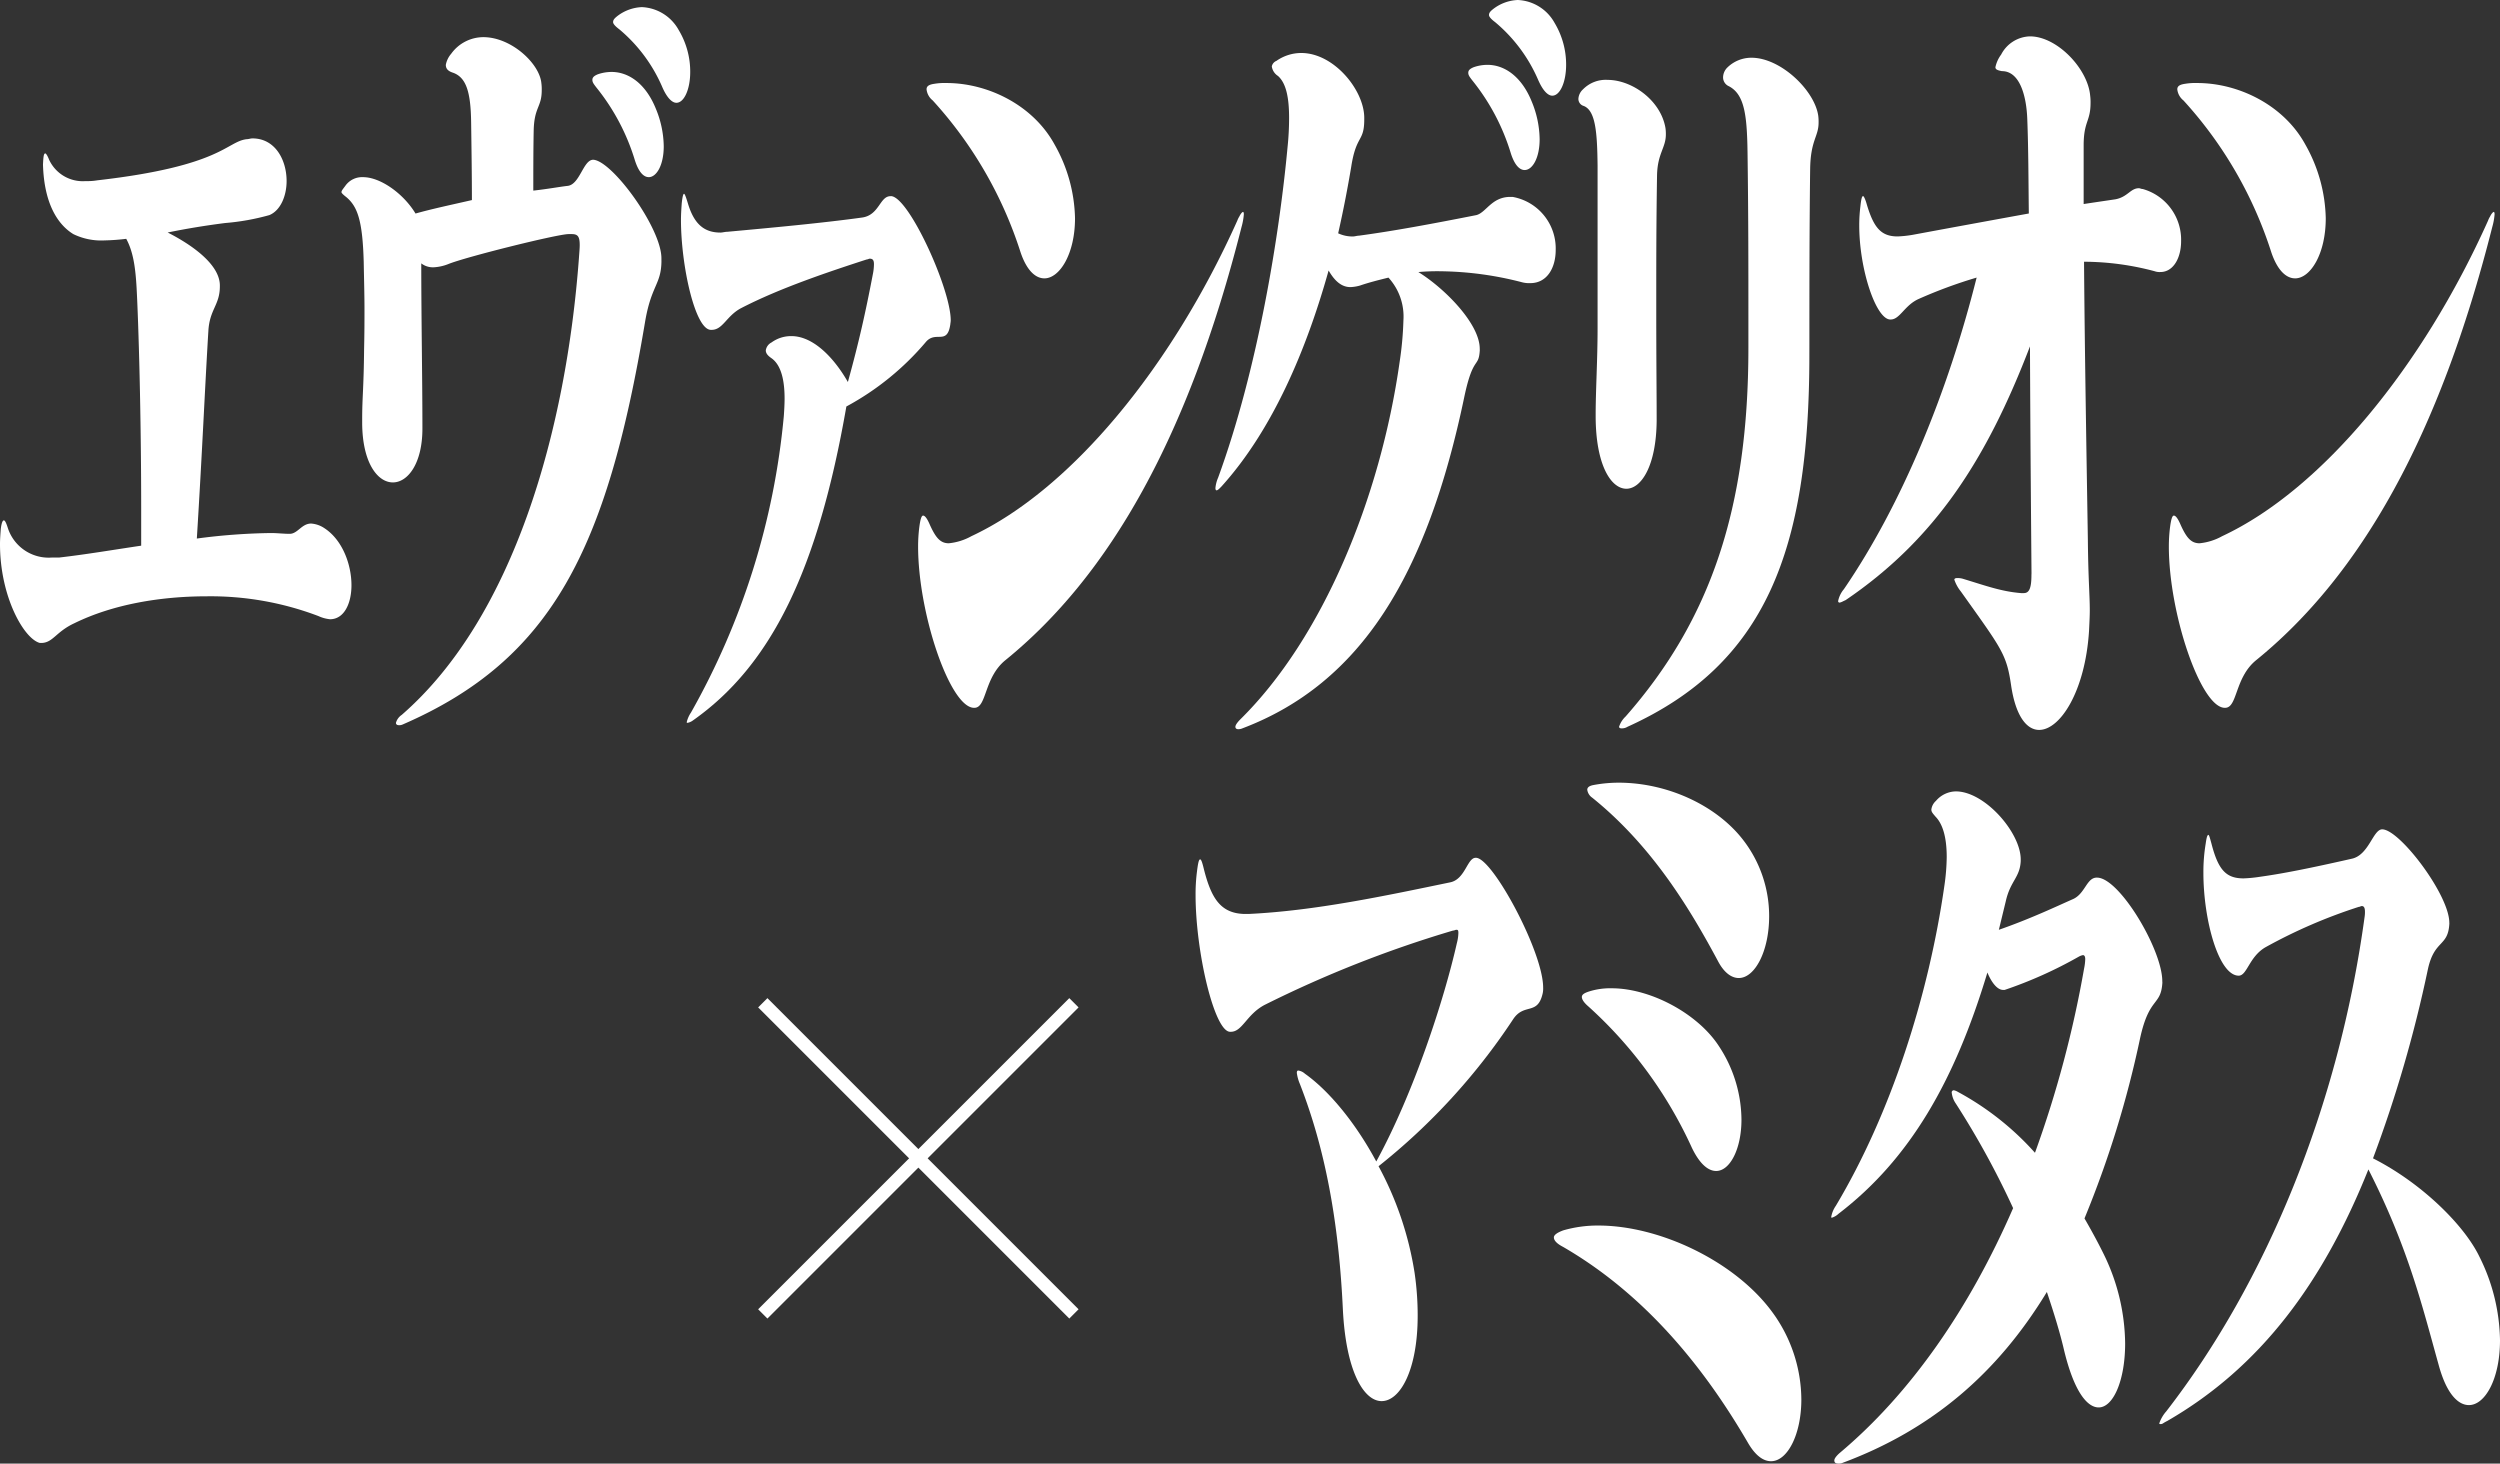
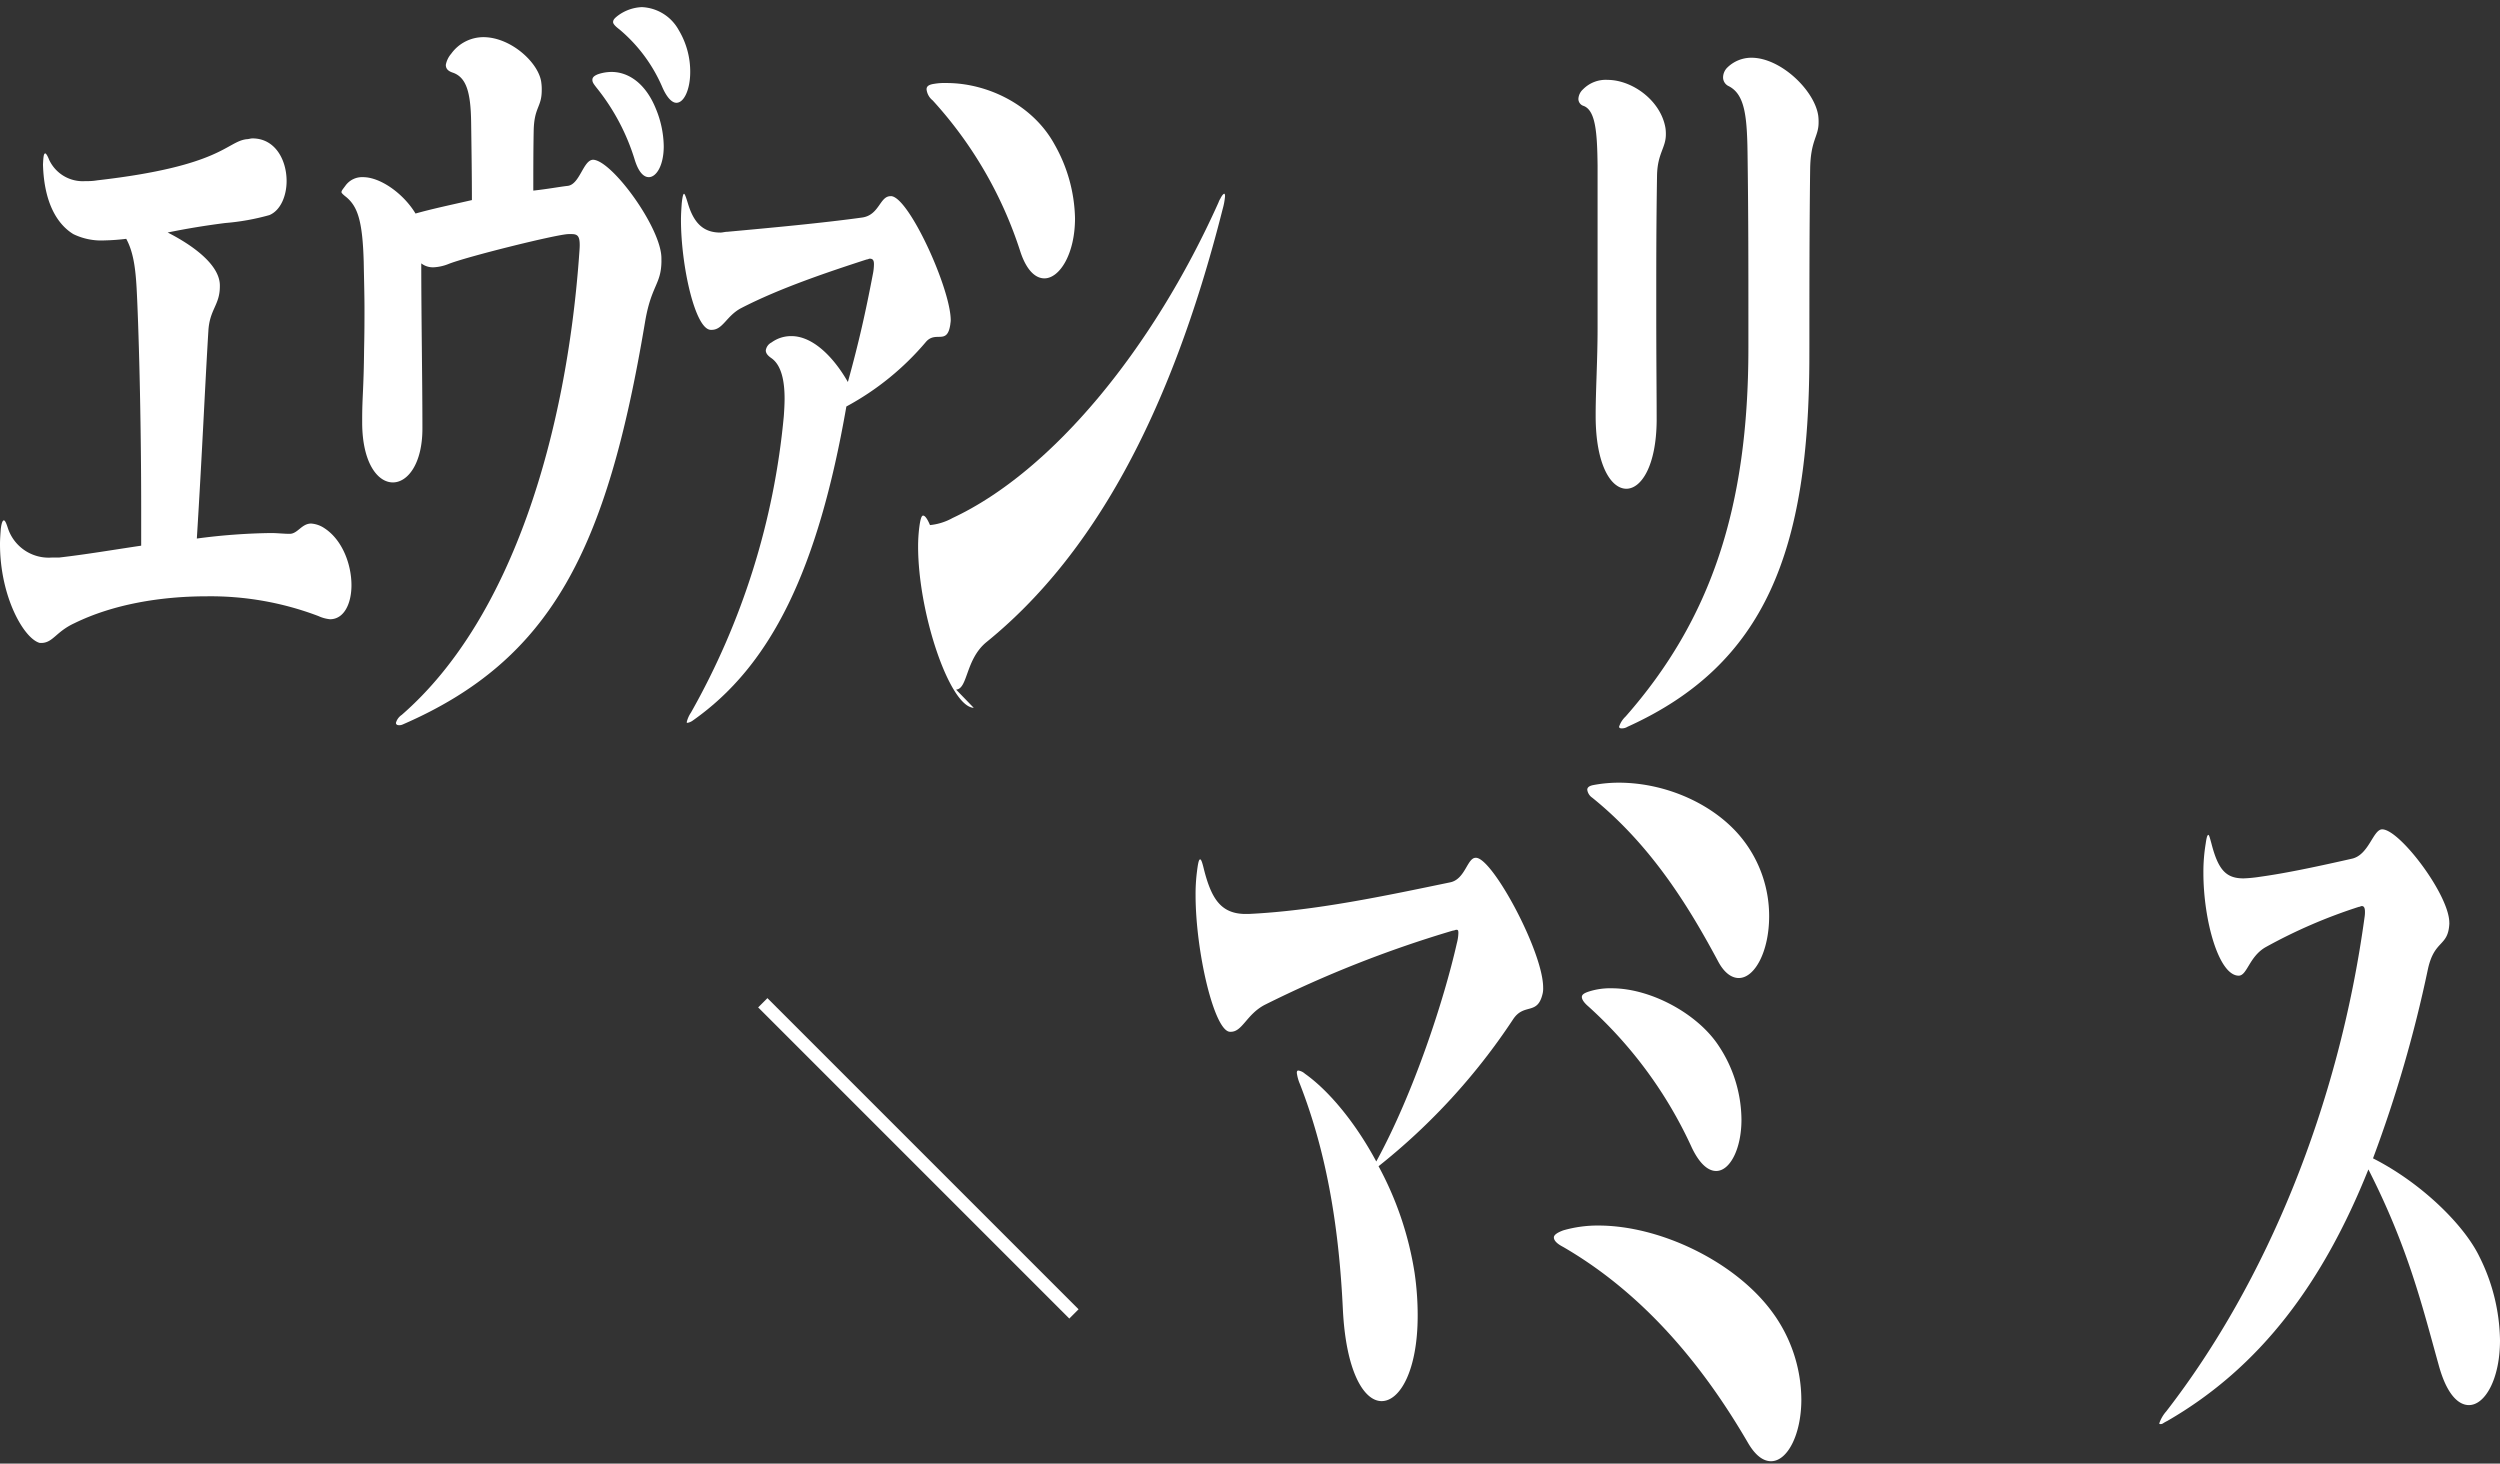
<svg xmlns="http://www.w3.org/2000/svg" viewBox="0 0 381.304 223.229">
  <rect x="0" y="0" width="381.304" height="223.229" fill="#333333" stroke="none" />
  <defs>
    <style>.cls-1{fill:#fff;}.cls-2{fill:none;stroke:#fff;stroke-miterlimit:10;stroke-width:2px;}</style>
  </defs>
  <g id="レイヤー_2" data-name="レイヤー 2">
    <g id="レイヤー_1-2" data-name="レイヤー 1">
      <path class="cls-1" d="M225.122,130.833c2.516,0,10.241,14.354,10.241,19.782a3.521,3.521,0,0,1-.059.844c-.761,3.5-2.809,1.448-4.506,3.981a96.349,96.349,0,0,1-20.539,22.435,50.451,50.451,0,0,1,5.5,16.284,44.971,44.971,0,0,1,.468,6.514c0,8.323-2.692,13.027-5.5,13.027-2.692,0-5.442-4.463-5.911-13.992-.643-13.63-2.75-24.607-6.554-34.377a6.376,6.376,0,0,1-.468-1.689c0-.241.059-.362.234-.362a1.934,1.934,0,0,1,1,.483c3.745,2.653,7.783,7.6,10.884,13.389,5.735-10.494,10.358-24.728,12.289-33.292a6.732,6.732,0,0,0,.234-1.568c0-.362-.058-.482-.292-.482-.176,0-.293.12-.527.12a176.234,176.234,0,0,0-28.732,11.339c-2.75,1.447-3.394,4.1-5.15,4.1h-.117c-2.4,0-5.266-12.183-5.266-20.867a27.262,27.262,0,0,1,.175-3.257c.176-1.448.293-2.171.527-2.171.175,0,.351.6.585,1.568,1.112,4.342,2.516,6.634,6.086,6.754h.761c10.123-.482,20.832-2.774,30.721-4.824,2.282-.483,2.575-3.74,3.862-3.74Z" />
      <path class="cls-1" d="M270.122,222.867c-1.171,0-2.4-.844-3.57-2.895-5.559-9.529-14.4-21.832-28.147-29.793q-1.4-.725-1.405-1.448c0-.362.469-.723,1.464-1.085a18.952,18.952,0,0,1,5.325-.724c9.362,0,20.715,5.428,26.391,13.027a22.722,22.722,0,0,1,4.564,13.509C274.744,218.766,272.638,222.867,270.122,222.867ZM261.753,178.6c-1.228,0-2.516-1.085-3.686-3.5a65.757,65.757,0,0,0-15.8-21.591c-.7-.6-1-1.086-1-1.447s.352-.6,1.112-.845a10.651,10.651,0,0,1,3.453-.482c5.91,0,13.108,3.86,16.326,8.805a20.6,20.6,0,0,1,3.453,11.218C265.616,175.222,263.86,178.6,261.753,178.6Zm3.453-29.431c-1.053,0-2.224-.724-3.218-2.654-4.272-7.961-10.007-17.49-19.136-24.848a1.758,1.758,0,0,1-.76-1.206c0-.362.292-.6.936-.724a20.946,20.946,0,0,1,3.862-.362c7.315,0,14.746,3.378,18.843,8.564a18.974,18.974,0,0,1,4.1,11.821C269.829,145.067,267.664,149.168,265.206,149.168Z" />
-       <path class="cls-1" d="M329.809,149.891c-.234,3.619-1.99,2.051-3.394,8.444a157.034,157.034,0,0,1-8.485,27.5c1.112,1.93,2.165,3.86,3.1,5.79a31.57,31.57,0,0,1,3.1,13.268c0,5.67-1.814,9.771-4.038,9.771-1.755,0-3.745-2.413-5.267-8.685-.643-2.774-1.579-5.79-2.633-8.926-7.549,12.424-17.555,20.988-31.131,26.054a1.332,1.332,0,0,1-.644.121c-.41,0-.643-.121-.643-.483,0-.241.233-.6.76-1.085,10.943-9.167,19.9-22.194,26.509-37.393a128.778,128.778,0,0,0-8.72-15.922,3.64,3.64,0,0,1-.643-1.688.315.315,0,0,1,.351-.362,1.93,1.93,0,0,1,.585.241,43.442,43.442,0,0,1,11.762,9.288,166.708,166.708,0,0,0,7.49-28.1,8.015,8.015,0,0,0,.176-1.447c0-.362-.117-.6-.351-.6a2.134,2.134,0,0,0-.644.241,65.1,65.1,0,0,1-11.294,5.066h-.234c-.819,0-1.7-.965-2.4-2.654-4.974,16.525-11.821,28.467-22.7,36.79a2.674,2.674,0,0,1-1,.6c-.117,0-.117,0-.117-.121a4.274,4.274,0,0,1,.7-1.689c8.427-14.112,14.162-32.085,16.561-48.851a32.347,32.347,0,0,0,.351-4.342c0-3.378-.761-5.187-1.7-6.152-.41-.482-.644-.724-.644-1.086a2.114,2.114,0,0,1,.7-1.326,4.068,4.068,0,0,1,3.042-1.448c4.389,0,9.89,6.272,9.89,10.374v.241c-.117,2.533-1.58,3.015-2.282,6.151q-.526,2.172-1.054,4.343c4.858-1.689,8.895-3.619,11.353-4.7,1.814-.845,2.048-3.257,3.569-3.257h.059c3.394,0,9.948,10.976,9.948,15.8Z" />
      <path class="cls-1" d="M373.58,140.845c-.176,3.618-2.282,2.412-3.277,7a198.212,198.212,0,0,1-8.368,28.828c7.373,3.739,13.868,10.132,16.209,14.957a29.316,29.316,0,0,1,3.16,12.786c0,5.91-2.282,9.891-4.74,9.891-1.7,0-3.452-1.809-4.623-6.152-2.458-8.805-4.623-17.852-10.709-29.793-6.905,17.249-16.443,30.155-30.663,38.357a6.453,6.453,0,0,0-.643.362.617.617,0,0,1-.41.121c-.117,0-.175,0-.175-.121a5.34,5.34,0,0,1,1.053-1.809c15.331-19.782,26.333-46.68,30.253-75.388a4.684,4.684,0,0,0,.059-.844c0-.6-.176-.845-.468-.845-.176,0-.293.121-.468.121a79.365,79.365,0,0,0-14.22,6.151c-2.517,1.448-2.809,4.343-4.1,4.343-3.043,0-5.384-8.444-5.384-15.681a26.5,26.5,0,0,1,.351-4.463c.117-.844.234-1.327.41-1.327.117,0,.234.483.468,1.327,1.053,4.1,2.282,5.307,4.915,5.307a20.719,20.719,0,0,0,2.458-.241c3.511-.482,7.724-1.327,14.1-2.774,2.516-.6,3.16-4.342,4.506-4.463h.117c2.691.121,10.182,10.012,10.182,14.233Z" />
-       <line class="cls-2" x1="163.797" y1="152.944" x2="116.34" y2="200.401" />
      <line class="cls-2" x1="163.797" y1="200.401" x2="116.34" y2="152.944" />
      <path class="cls-1" d="M21.534,77.8c0-14.836-.409-28.466-.7-33.894-.176-3.136-.527-5.549-1.58-7.479a33.207,33.207,0,0,1-3.335.242,9.708,9.708,0,0,1-4.74-.965c-2.166-1.327-4.448-4.343-4.623-10.615.058-1.206.117-1.689.351-1.689.117,0,.351.362.585.965a5.653,5.653,0,0,0,5.559,3.257,9.437,9.437,0,0,0,1.814-.121c19.019-2.171,19.662-5.91,22.764-6.272.292,0,.585-.12.877-.12,3.453,0,5.208,3.256,5.208,6.513,0,2.171-.877,4.463-2.633,5.187a35.549,35.549,0,0,1-6.729,1.206c-2.868.362-5.852.844-8.778,1.448,3.57,1.809,7.959,4.824,7.959,8.081v.121c0,2.9-1.581,3.5-1.756,6.875-.527,8.685-.936,18.455-1.756,31.6A93.913,93.913,0,0,1,41.313,81.3c.995,0,1.931.121,2.868.121,1.228,0,1.814-1.568,3.277-1.568a4.169,4.169,0,0,1,2.048.724c2.75,1.809,4.1,5.548,4.1,8.684,0,2.775-1.112,5.187-3.277,5.187a5.5,5.5,0,0,1-1.756-.482,46.32,46.32,0,0,0-17.028-3.016c-7.022,0-14.279,1.206-20.189,4.1-2.867,1.327-3.277,3.016-5.091,3.016H6.086c-2.4-.6-6.086-7-6.086-15.078,0-.724.058-1.447.117-2.292.117-.965.292-1.327.468-1.327s.351.362.585,1.086A6.547,6.547,0,0,0,7.9,85.038H9.011c4.214-.483,8.427-1.207,12.523-1.81Z" />
      <path class="cls-1" d="M100.884,39.925c-.059,3.5-1.58,3.619-2.517,9.288-5.793,34.5-14.161,51.385-36.924,61.276a1.244,1.244,0,0,1-.585.12c-.293,0-.468-.12-.468-.362a2.147,2.147,0,0,1,.877-1.206c17.2-14.957,25.1-43.665,27.035-69.719.059-.844.117-1.447.117-1.93,0-1.326-.292-1.688-1.228-1.688h-.469c-1.7,0-15.741,3.5-18.374,4.583a6.98,6.98,0,0,1-2.224.483,2.89,2.89,0,0,1-1.872-.6c0,7.961.175,17.852.175,24.968v.241c0,5.308-2.223,8.2-4.506,8.2-2.34,0-4.681-3.016-4.681-9.168v-.482c0-3.377.234-4.584.293-10.735.058-2.533.058-4.222.058-6.152s-.058-3.98-.117-7.117c-.175-6.272-.936-8.443-2.692-9.89q-.7-.543-.7-.724c0-.241.234-.483.585-.965a3.131,3.131,0,0,1,2.692-1.327c2.692,0,6.2,2.533,8.017,5.549,2.575-.724,5.442-1.327,8.6-2.051,0-3.5-.059-7.72-.117-11.821-.058-4.7-.761-6.875-2.75-7.6-.761-.241-1.112-.6-1.112-1.206A3.606,3.606,0,0,1,68.816,8.2a6.068,6.068,0,0,1,4.916-2.533c4.213,0,8.543,3.981,8.836,7a6.818,6.818,0,0,1,.058,1.086c0,2.653-1.17,2.533-1.229,6.272-.058,3.016-.058,6.393-.058,9.047,2.223-.242,4.1-.6,5.266-.724,1.814-.241,2.341-3.86,3.8-3.981h.117c2.926.242,10.3,10.374,10.358,14.957ZM98.953,27.019c-.761,0-1.522-.724-2.107-2.533a32.856,32.856,0,0,0-5.852-11.1c-.468-.6-.643-.844-.643-1.206s.234-.6.819-.845a6.452,6.452,0,0,1,2.106-.362c2.634,0,5.208,1.81,6.73,5.549a15.429,15.429,0,0,1,1.229,5.79C101.235,25.21,100.123,27.019,98.953,27.019Zm2.106-13.63a23.674,23.674,0,0,0-6.612-8.926c-.644-.483-.937-.844-.937-1.086,0-.361.235-.6.7-.965A6.571,6.571,0,0,1,97.9,1.086a6.747,6.747,0,0,1,5.618,3.5,12.309,12.309,0,0,1,1.755,6.392c0,2.654-.936,4.7-2.106,4.7C102.522,15.681,101.761,14.957,101.059,13.389Z" />
      <path class="cls-1" d="M135.877,29.914c2.692,0,9.129,14.113,9.129,18.937,0,.242-.059.483-.059.6-.468,3.257-2.165.965-3.687,2.654A41.9,41.9,0,0,1,129.089,62c-4.33,24.848-11.411,39.443-23.407,47.886a2,2,0,0,1-.819.362c-.117,0-.117,0-.117-.12a4.326,4.326,0,0,1,.643-1.448,112.971,112.971,0,0,0,14.162-45.232c.058-.845.116-1.81.116-2.654,0-2.654-.468-5.066-1.989-6.152-.527-.362-.878-.724-.878-1.206a1.615,1.615,0,0,1,.878-1.206,5.039,5.039,0,0,1,3.043-.965c3.16,0,6.32,3.015,8.6,7,1.7-6.152,2.692-10.615,3.8-16.4a8.054,8.054,0,0,0,.176-1.568c0-.6-.176-.844-.644-.844-.117,0-.292.121-.468.121-5.559,1.809-13.225,4.342-19.252,7.478-2.165,1.206-2.692,3.257-4.389,3.257h-.117c-2.4,0-4.564-9.77-4.564-16.766,0-.845.058-1.689.117-2.533.117-1.086.234-1.448.351-1.448s.292.483.585,1.448c.936,3.136,2.458,4.463,4.974,4.463.293,0,.7-.121,1.053-.121,6.554-.6,14.454-1.327,20.54-2.171,2.633-.362,2.692-3.257,4.33-3.257Z" />
-       <path class="cls-1" d="M148.516,107.956c-3.628-.121-8.485-14.354-8.485-24.607a24.032,24.032,0,0,1,.176-2.9c.176-1.327.351-1.809.585-1.809q.44,0,1.053,1.447c.878,1.93,1.581,2.774,2.868,2.774a8.878,8.878,0,0,0,3.452-1.085c15.215-7.117,30.546-25.813,40.553-48.128a2.878,2.878,0,0,1,.292-.6c.235-.482.469-.724.586-.724.058,0,.117.121.117.362a9.893,9.893,0,0,1-.351,1.93c-8.076,31.965-20.13,53.194-36.047,66.1-3.219,2.654-2.809,7.117-4.623,7.238Zm10.768-65.5c-1.346,0-2.692-1.206-3.628-3.98a62.5,62.5,0,0,0-13.4-23.159,2.5,2.5,0,0,1-.936-1.689c0-.482.351-.724,1.17-.844a9.447,9.447,0,0,1,1.873-.121c6.32,0,13.225,3.378,16.5,9.409a23.716,23.716,0,0,1,3.1,11.217C163.965,38.719,161.624,42.458,159.284,42.458Z" />
-       <path class="cls-1" d="M225.7,53.435c-.176,2.774-1,.724-2.341,7-5.676,27.26-15.741,43.785-33.882,50.661a1.46,1.46,0,0,1-.643.12c-.234,0-.41-.12-.41-.362s.234-.6.7-1.085c12.64-12.424,21.418-33.895,24.343-54.521a51.675,51.675,0,0,0,.586-6.393,8.79,8.79,0,0,0-2.283-6.513c-1.462.362-2.925.724-4.33,1.206a6.16,6.16,0,0,1-1.463.241c-1.112,0-2.223-.6-3.335-2.533-3.336,11.942-8.485,24.245-16.327,32.93-.351.362-.585.6-.76.6-.117,0-.176-.121-.176-.362a5.122,5.122,0,0,1,.41-1.568c6.085-16.646,9.363-37.151,10.591-50.42a42.306,42.306,0,0,0,.234-4.462c0-3.137-.468-5.308-1.7-6.393a2.074,2.074,0,0,1-.936-1.448,1.143,1.143,0,0,1,.7-.844,6.6,6.6,0,0,1,3.8-1.206c4.974,0,9.6,5.669,9.6,9.891v.241c0,3.5-1.229,2.291-1.99,7.237-.526,3.136-1.17,6.513-1.989,10.132a5.107,5.107,0,0,0,2.223.483c.351,0,.644-.121.937-.121,5.383-.724,11.177-1.809,17.906-3.136,1.463-.362,2.282-2.654,4.974-2.774h.585a7.986,7.986,0,0,1,6.554,8.081c0,2.774-1.346,5.066-3.862,5.066a4.278,4.278,0,0,1-1.229-.12,51.286,51.286,0,0,0-12.406-1.689,31.823,31.823,0,0,0-3.452.121c3.921,2.412,9.363,7.84,9.363,11.7Zm6.846-27.5c-.761,0-1.521-.723-2.107-2.533a32.856,32.856,0,0,0-5.851-11.1c-.468-.6-.644-.844-.644-1.206s.234-.6.819-.844a6.436,6.436,0,0,1,2.107-.362c2.633,0,5.208,1.809,6.73,5.548a15.453,15.453,0,0,1,1.228,5.79C234.829,24.124,233.718,25.933,232.547,25.933Zm2.107-13.63a23.666,23.666,0,0,0-6.613-8.926c-.643-.482-.936-.844-.936-1.085,0-.362.234-.6.7-.965A6.568,6.568,0,0,1,231.494,0a6.749,6.749,0,0,1,5.618,3.5,12.313,12.313,0,0,1,1.755,6.393c0,2.654-.936,4.7-2.107,4.7C236.117,14.6,235.356,13.871,234.654,12.3Z" />
+       <path class="cls-1" d="M148.516,107.956c-3.628-.121-8.485-14.354-8.485-24.607a24.032,24.032,0,0,1,.176-2.9c.176-1.327.351-1.809.585-1.809q.44,0,1.053,1.447a8.878,8.878,0,0,0,3.452-1.085c15.215-7.117,30.546-25.813,40.553-48.128a2.878,2.878,0,0,1,.292-.6c.235-.482.469-.724.586-.724.058,0,.117.121.117.362a9.893,9.893,0,0,1-.351,1.93c-8.076,31.965-20.13,53.194-36.047,66.1-3.219,2.654-2.809,7.117-4.623,7.238Zm10.768-65.5c-1.346,0-2.692-1.206-3.628-3.98a62.5,62.5,0,0,0-13.4-23.159,2.5,2.5,0,0,1-.936-1.689c0-.482.351-.724,1.17-.844a9.447,9.447,0,0,1,1.873-.121c6.32,0,13.225,3.378,16.5,9.409a23.716,23.716,0,0,1,3.1,11.217C163.965,38.719,161.624,42.458,159.284,42.458Z" />
      <path class="cls-1" d="M252.677,64.17c-.059,6.876-2.341,10.374-4.623,10.374-2.341,0-4.681-3.619-4.681-11.1v-.242c0-3.618.292-8.323.292-13.027V25.21c-.058-4.946-.292-8.323-2.106-9.047a1.114,1.114,0,0,1-.819-1.085,2.107,2.107,0,0,1,.7-1.448,4.85,4.85,0,0,1,3.745-1.447c3.745,0,8.134,3.136,8.836,7.358a6.087,6.087,0,0,1,.058.964c0,2.051-1.287,2.895-1.345,6.273-.118,7.478-.118,13.389-.118,18.214v1.93c0,8.322.059,13.026.059,15.921Zm23.29-10.011c0,29.793-6.671,47.162-27.737,56.691a1.626,1.626,0,0,1-.937.242c-.234,0-.351-.121-.351-.242a3.725,3.725,0,0,1,1-1.568c13.05-14.836,18.726-31.964,18.726-56.209V48.128c0-7.238,0-14.957-.117-23.763-.059-6.272-.293-9.891-2.868-11.217a1.472,1.472,0,0,1-.877-1.327,2.151,2.151,0,0,1,.7-1.568,5.249,5.249,0,0,1,3.628-1.448c4.447,0,9.6,4.946,10.182,8.806a6.806,6.806,0,0,1,.058,1.085c0,2.171-1.228,2.654-1.287,7.117-.117,9.167-.117,18.937-.117,26.778Z" />
-       <path class="cls-1" d="M309.848,87.45c-.058-7.237-.175-20.385-.234-34.618C303,70.081,295.16,82.263,281.467,91.551c-.117,0-.175.121-.292.121a1.956,1.956,0,0,1-.585.241.219.219,0,0,1-.235-.241,4.06,4.06,0,0,1,.878-1.81c8.836-12.906,15.859-30.034,20.247-47.524a72.278,72.278,0,0,0-8.836,3.257c-2.165.965-2.867,3.136-4.272,3.136h-.058c-2.165,0-4.74-7.6-4.74-14.354a24.032,24.032,0,0,1,.176-2.9c.116-1.086.234-1.568.409-1.568.117,0,.351.482.585,1.327,1.054,3.5,2.165,4.825,4.682,4.825a17.2,17.2,0,0,0,2.282-.242q8.778-1.627,17.731-3.256c-.059-5.067-.059-9.891-.234-14.354-.117-3.5-1.112-7.358-3.862-7.358-.644-.121-1-.241-1-.6a4.938,4.938,0,0,1,.877-1.93,5.1,5.1,0,0,1,4.389-2.774c4.155,0,8.836,4.945,9.188,9.046a7.608,7.608,0,0,1,.058,1.086c0,2.9-1.053,2.774-1.053,6.513V31.12c1.58-.241,3.218-.482,4.857-.724,1.872-.361,2.282-1.688,3.569-1.688.176,0,.351.12.585.12a8.034,8.034,0,0,1,5.852,7.961c0,2.533-1.17,4.7-3.16,4.7a2.209,2.209,0,0,1-.878-.121,41.982,41.982,0,0,0-10.767-1.448c.117,14.837.41,31.241.585,42.459.059,6.031.293,8.323.293,10.735,0,.845-.059,1.93-.117,3.136-.585,9.167-4.389,15.078-7.607,15.078-1.873,0-3.57-2.051-4.272-6.755-.7-4.825-1.4-5.548-7.666-14.354a5.9,5.9,0,0,1-1-1.809c0-.121.117-.241.41-.241h.058a2.7,2.7,0,0,1,.878.12c3.57,1.086,5.852,1.93,8.836,2.172h.41c.819,0,1.17-.724,1.17-2.775Z" />
-       <path class="cls-1" d="M339.282,107.956c-3.628-.121-8.485-14.354-8.485-24.607a24.032,24.032,0,0,1,.176-2.9c.175-1.327.351-1.809.585-1.809q.44,0,1.053,1.447c.878,1.93,1.58,2.774,2.868,2.774a8.878,8.878,0,0,0,3.452-1.085c15.215-7.117,30.546-25.813,40.553-48.128a2.829,2.829,0,0,1,.292-.6c.234-.482.469-.724.586-.724.058,0,.117.121.117.362a9.841,9.841,0,0,1-.352,1.93c-8.075,31.965-20.129,53.194-36.046,66.1-3.219,2.654-2.809,7.117-4.623,7.238Zm10.768-65.5c-1.346,0-2.692-1.206-3.629-3.98a62.485,62.485,0,0,0-13.4-23.159,2.5,2.5,0,0,1-.936-1.689c0-.482.351-.724,1.17-.844a9.447,9.447,0,0,1,1.873-.121c6.32,0,13.225,3.378,16.5,9.409a23.716,23.716,0,0,1,3.1,11.217C354.731,38.719,352.39,42.458,350.05,42.458Z" />
    </g>
  </g>
</svg>